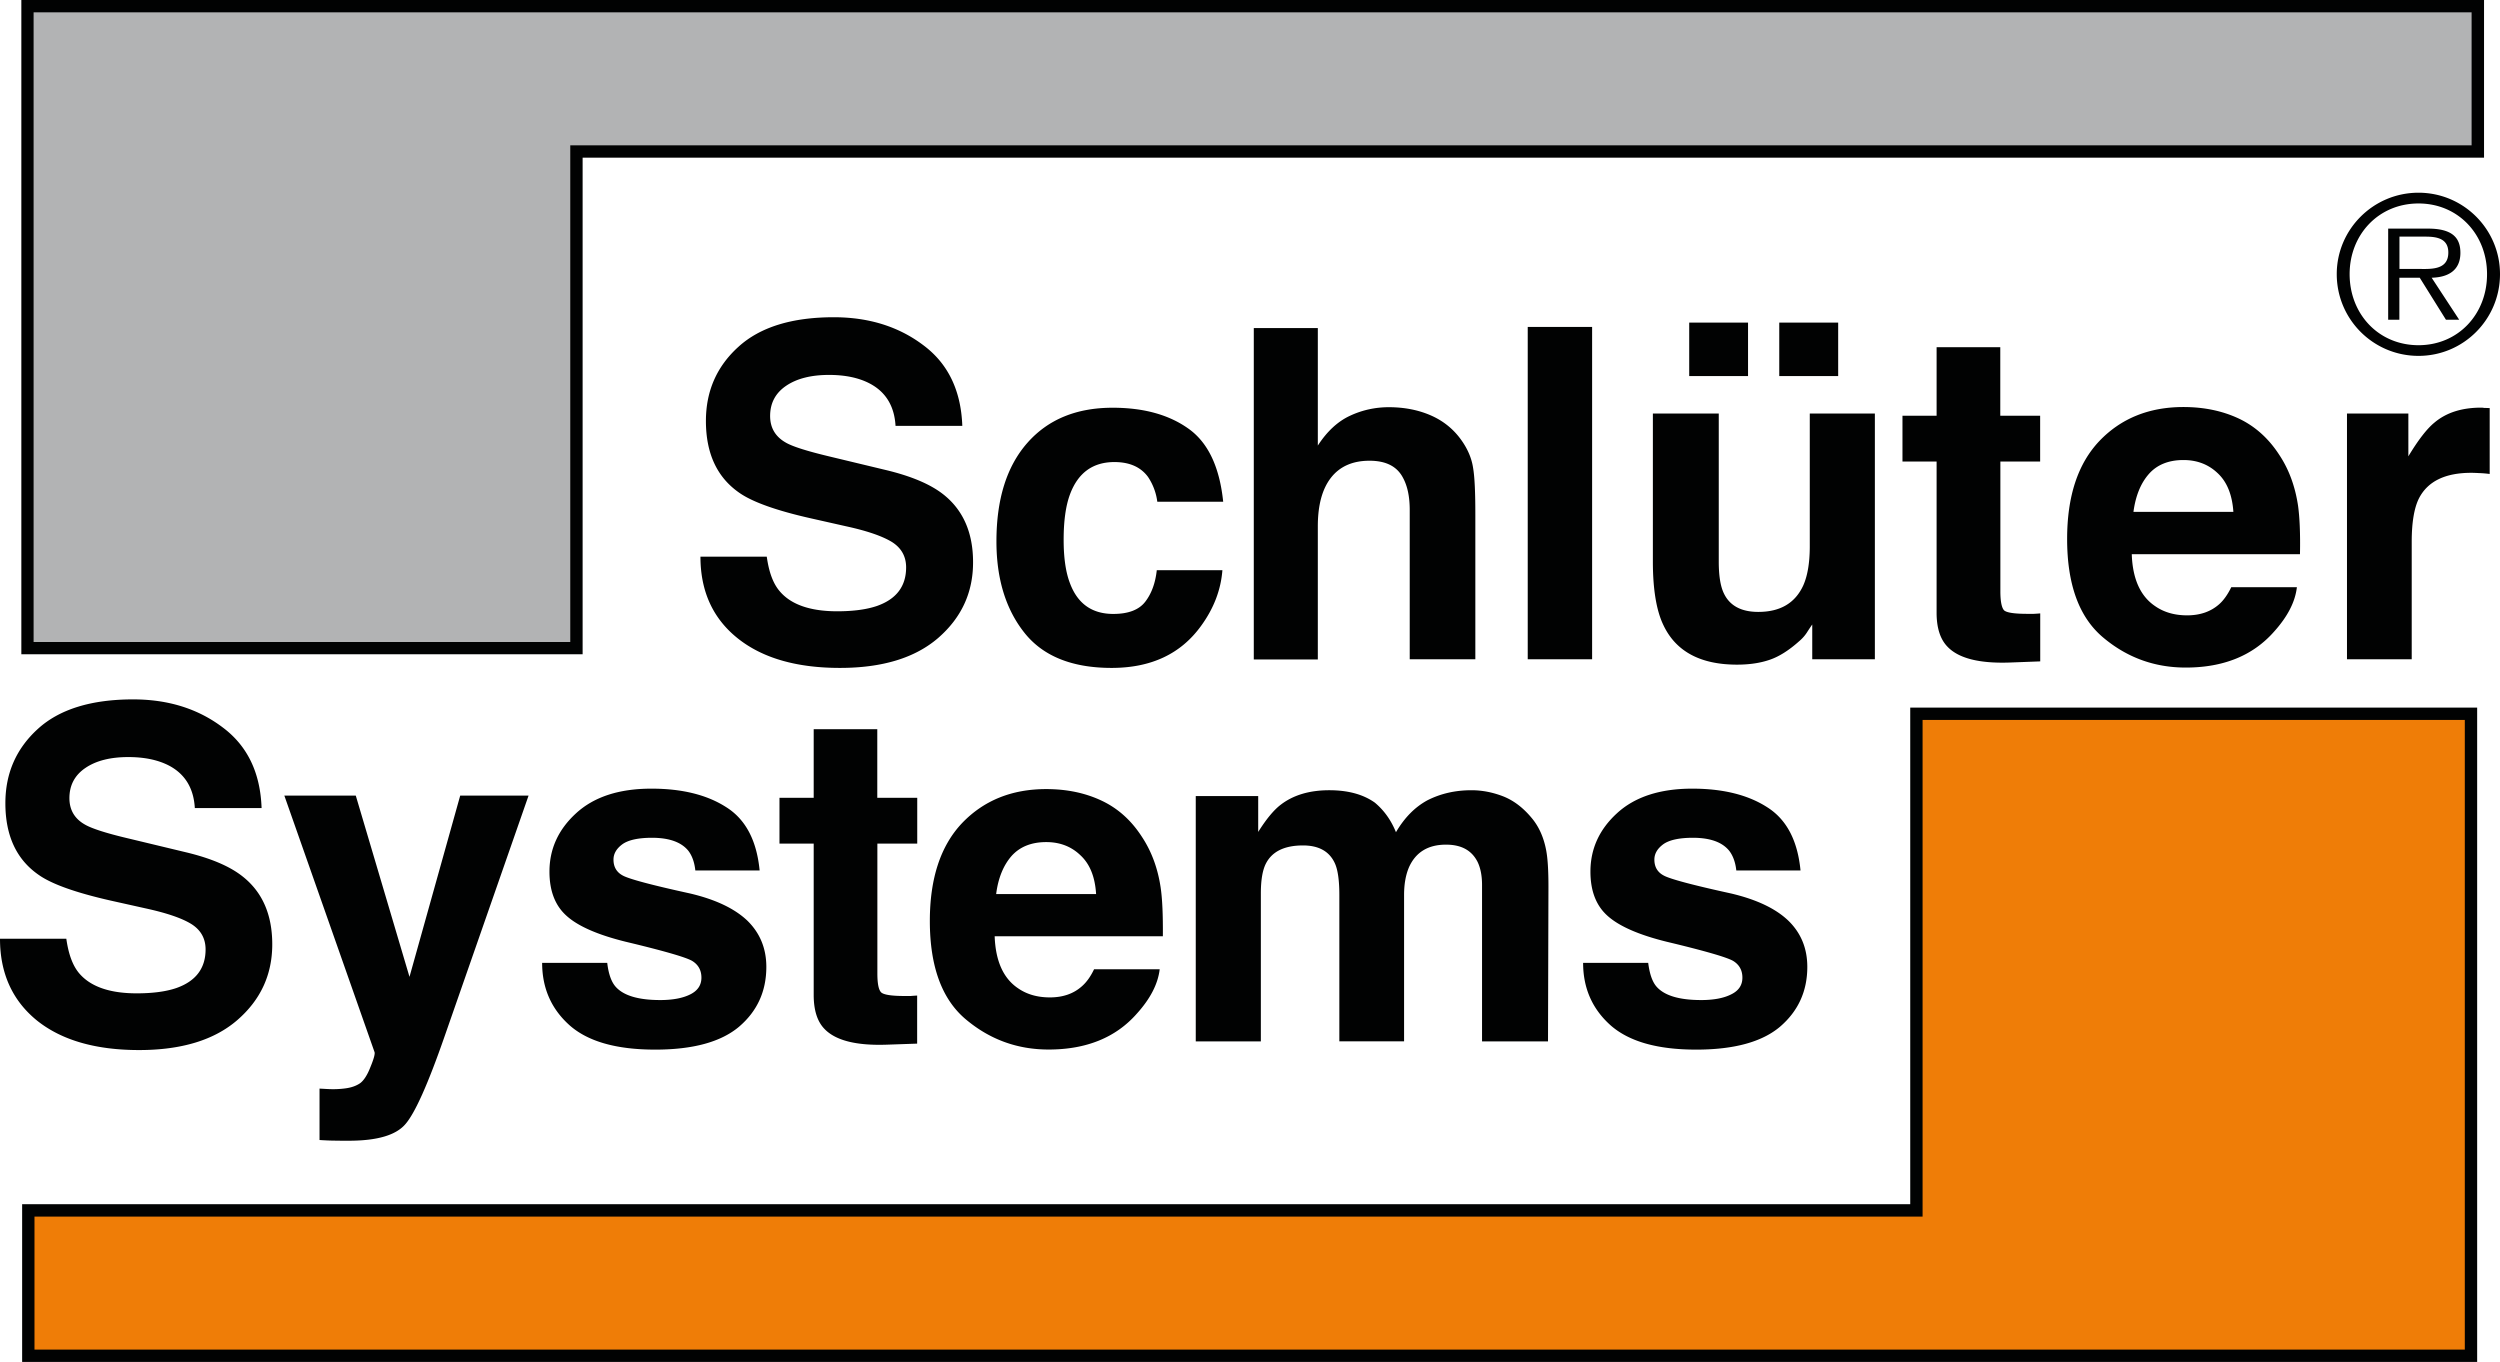
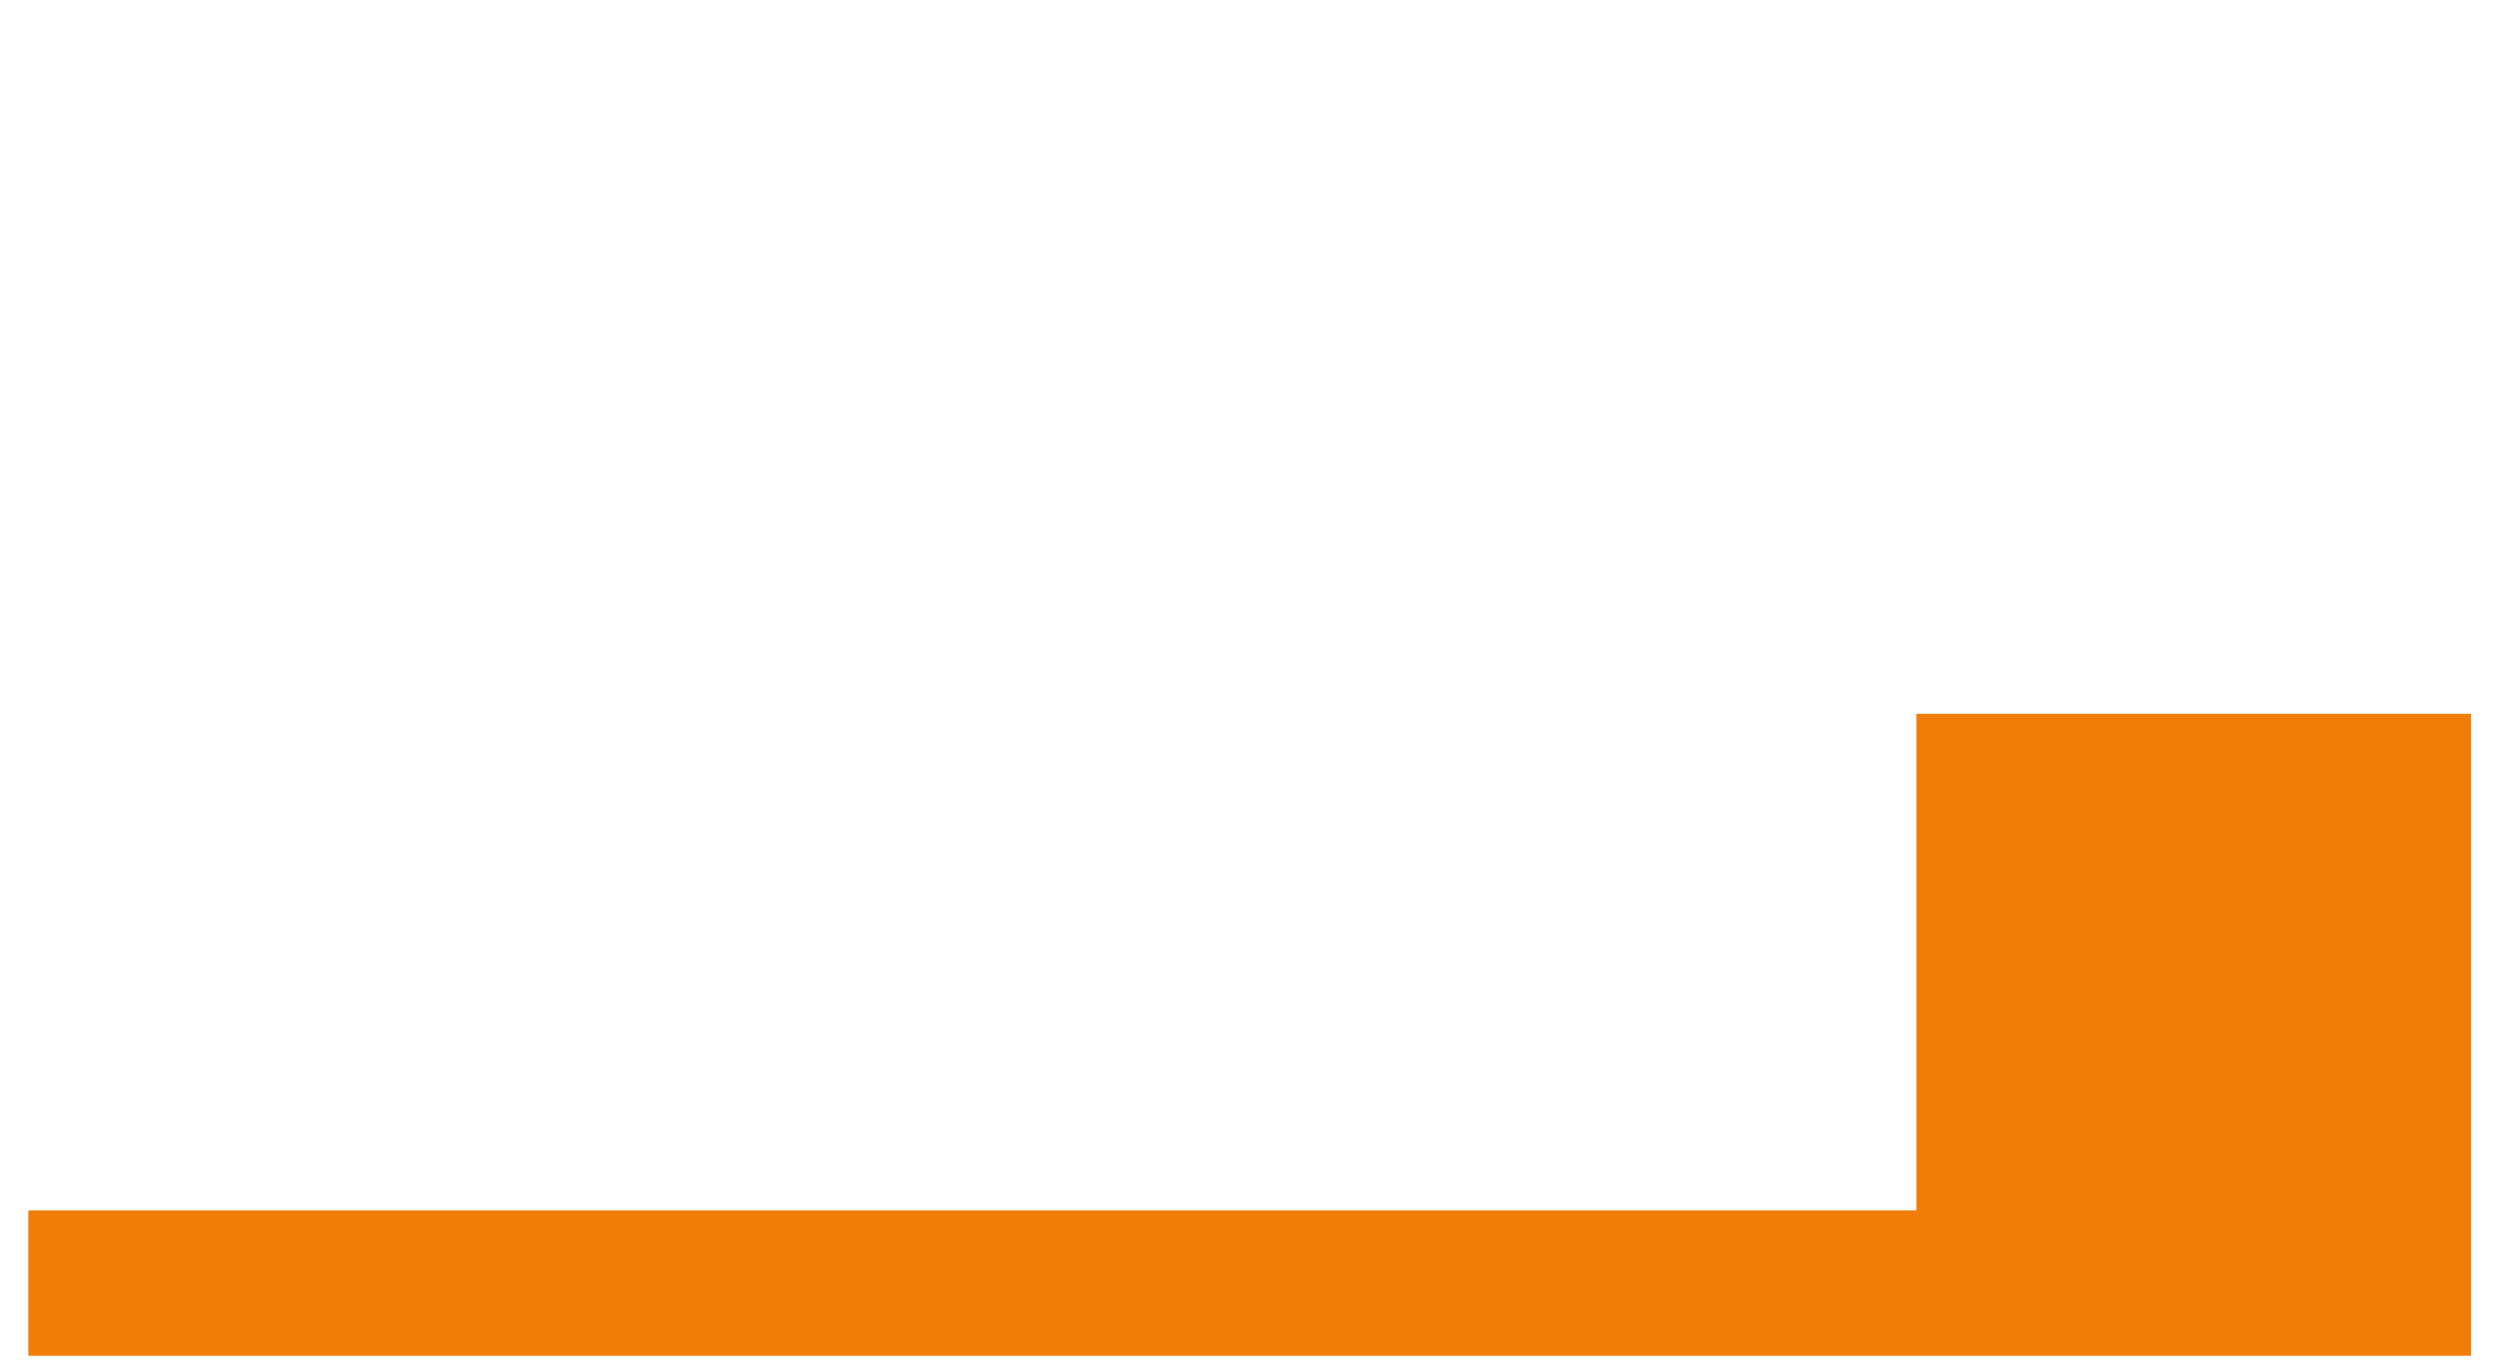
<svg xmlns="http://www.w3.org/2000/svg" viewBox="0 0 283.46 154.42" style="enable-background:new 0 0 283.46 154.42" xml:space="preserve">
  <path d="M280.17 80.93v72.79H3.21v-16.48h214.08V80.93h62.88z" style="fill:#ef7d07" />
-   <path d="M3.12 73.49V.7h277.83v16.48H65.36v56.31H3.12z" style="fill:#b2b3b4" />
-   <path d="M216.59 136.54H2.51v17.88h278.36V80.23h-64.28v56.31zm1.4-54.91h61.48v71.39H3.91v-15.08h214.08V81.63zM66.06 17.88h215.59V0H2.42v74.18h63.64v-56.3zm-1.4 54.91H3.81V1.4h276.43v15.08H64.66v56.31zm140.82 1.96v-3.94c-.07.09-.24.34-.52.77-.26.43-.58.8-.96 1.12-1.14 1.02-2.25 1.73-3.32 2.1-1.06.37-2.3.56-3.73.56-4.13 0-6.91-1.48-8.33-4.45-.8-1.64-1.21-4.05-1.21-7.24V46.89h7.47v16.79c0 1.59.19 2.78.57 3.58.66 1.41 1.97 2.12 3.91 2.12 2.49 0 4.19-1 5.11-3.02.48-1.09.72-2.53.73-4.32V46.89h7.38v27.86h-7.1zm2.94-32.11h-6.68v-6.06h6.68v6.06zm-10.22 0h-6.67v-6.06h6.67v6.06zm62.36 14.68c-.33-2.18-1.03-4.1-2.13-5.75-1.21-1.87-2.75-3.25-4.6-4.12-1.86-.87-3.95-1.3-6.27-1.3-3.89 0-7.08 1.29-9.53 3.86-2.44 2.58-3.65 6.27-3.65 11.1 0 5.15 1.35 8.86 4.06 11.15 2.71 2.29 5.84 3.43 9.38 3.43 4.3 0 7.63-1.36 10.02-4.07 1.54-1.71 2.4-3.38 2.59-5.04h-7.44c-.4.82-.85 1.46-1.35 1.91-.95.85-2.16 1.28-3.66 1.28-1.41 0-2.63-.35-3.63-1.05-1.66-1.12-2.55-3.08-2.64-5.88h19.07c.05-2.4-.04-4.24-.22-5.52zm-18.66.72c.24-1.81.82-3.24 1.74-4.29.93-1.06 2.25-1.59 3.93-1.59 1.55 0 2.85.5 3.9 1.51 1.05.99 1.63 2.45 1.76 4.37H241.9zM23.31 107.65c0-1.24-.54-2.21-1.63-2.89-1.09-.67-2.82-1.25-5.15-1.76l-3.99-.89c-3.92-.89-6.63-1.85-8.12-2.89C1.88 97.48.61 94.77.61 91.07c0-3.38 1.22-6.18 3.68-8.42 2.44-2.23 6.06-3.35 10.8-3.35 3.98 0 7.36 1.06 10.15 3.17 2.82 2.1 4.28 5.15 4.42 9.15h-7.57c-.13-2.27-1.13-3.88-2.96-4.83-1.23-.63-2.76-.95-4.58-.95-2.04 0-3.65.41-4.86 1.23-1.21.82-1.82 1.96-1.82 3.43 0 1.34.6 2.35 1.79 3.01.77.44 2.4.97 4.91 1.56l6.49 1.56c2.85.68 4.99 1.59 6.44 2.74 2.25 1.77 3.37 4.34 3.37 7.7 0 3.44-1.32 6.3-3.96 8.59-2.62 2.27-6.34 3.4-11.14 3.4-4.91 0-8.78-1.11-11.58-3.35-2.78-2.26-4.19-5.35-4.19-9.27h7.52c.24 1.72.71 3 1.41 3.86 1.28 1.55 3.47 2.33 6.57 2.33 1.86 0 3.37-.21 4.52-.61 2.2-.78 3.29-2.25 3.29-4.37zM42 120.99c.38-.92.53-1.48.47-1.69L32.24 90.21h8.1l6.09 20.55 5.75-20.55h7.75l-9.56 27.41c-1.84 5.28-3.3 8.55-4.38 9.81-1.07 1.28-3.21 1.91-6.44 1.91-.65 0-1.17 0-1.56-.01-.39 0-.98-.02-1.76-.07v-5.83l.92.05c.72.04 1.4.01 2.05-.08.65-.09 1.19-.28 1.63-.58.42-.31.82-.92 1.17-1.83zm37.53-10.14c0-.82-.34-1.45-1.02-1.88-.68-.42-3.21-1.15-7.6-2.2-3.15-.78-5.38-1.76-6.67-2.93-1.3-1.16-1.94-2.83-1.94-5.01 0-2.58 1.01-4.78 3.02-6.62 2.03-1.86 4.87-2.79 8.54-2.79 3.48 0 6.3.7 8.48 2.1 2.2 1.38 3.46 3.77 3.79 7.18h-7.29c-.1-.94-.37-1.68-.79-2.23-.8-.99-2.17-1.47-4.09-1.48-1.59 0-2.72.25-3.4.74-.67.5-1 1.07-1 1.74 0 .83.36 1.44 1.07 1.81.72.39 3.25 1.07 7.59 2.02 2.9.68 5.07 1.71 6.52 3.09 1.43 1.4 2.15 3.15 2.15 5.24 0 2.76-1.03 5.02-3.09 6.78-2.05 1.73-5.22 2.6-9.51 2.6-4.38 0-7.62-.91-9.71-2.76-2.08-1.86-3.11-4.22-3.11-7.08h7.38c.15 1.3.49 2.22 1 2.76.9.97 2.57 1.46 5.01 1.46 1.43 0 2.56-.22 3.4-.64.85-.42 1.27-1.06 1.27-1.9zm19.95-15.2v14.72c0 1.15.14 1.86.43 2.15.29.27 1.17.41 2.66.41h.68c.26-.02.51-.04.74-.05v5.45l-3.45.12c-3.44.12-5.79-.47-7.05-1.78-.82-.84-1.23-2.12-1.23-3.87V95.65h-3.88v-5.19h3.88v-7.78h7.21v7.78H104v5.19h-4.52zm32.12 4.99c-.32-2.18-1.03-4.1-2.12-5.75-1.21-1.88-2.74-3.25-4.6-4.12-1.85-.87-3.94-1.3-6.26-1.3-3.9 0-7.08 1.29-9.54 3.86-2.43 2.57-3.65 6.27-3.65 11.09 0 5.15 1.36 8.87 4.07 11.15 2.71 2.28 5.83 3.43 9.39 3.43 4.29 0 7.63-1.36 10.01-4.07 1.54-1.7 2.4-3.39 2.59-5.03h-7.44c-.39.82-.84 1.45-1.36 1.91-.94.85-2.15 1.28-3.65 1.28-1.42 0-2.63-.35-3.63-1.05-1.65-1.12-2.53-3.08-2.63-5.88h19.07c.02-2.41-.06-4.24-.25-5.52zm-18.65.72c.23-1.81.82-3.24 1.74-4.3.94-1.05 2.25-1.58 3.94-1.58 1.55 0 2.85.5 3.89 1.51 1.06.99 1.64 2.44 1.76 4.38h-11.33zm55.09 16.71v-17.74c0-1.06-.18-1.93-.51-2.61-.66-1.3-1.83-1.95-3.58-1.95-2.01 0-3.4.84-4.17 2.51-.39.89-.58 1.95-.58 3.2v16.59h-7.34v-16.59c0-1.65-.17-2.86-.51-3.6-.62-1.35-1.82-2.02-3.61-2.02-2.08 0-3.48.67-4.19 2.02-.4.76-.59 1.91-.59 3.43v16.77h-7.38V90.26h7.08v4.07c.91-1.45 1.76-2.48 2.56-3.09 1.42-1.09 3.25-1.64 5.5-1.64 2.13 0 3.85.47 5.17 1.41 1.05.88 1.84 1.99 2.39 3.35.96-1.64 2.14-2.84 3.55-3.61 1.51-.77 3.17-1.15 5.01-1.15 1.23 0 2.44.24 3.64.71 1.19.48 2.27 1.31 3.25 2.51.79.97 1.31 2.16 1.58 3.58.18.94.26 2.31.26 4.12l-.05 17.56h-7.48zm29.52-7.22c0-.82-.34-1.45-1.02-1.88-.69-.42-3.21-1.15-7.6-2.2-3.15-.78-5.37-1.76-6.67-2.93-1.3-1.16-1.94-2.83-1.94-5.01 0-2.58 1-4.78 3.01-6.62 2.02-1.86 4.88-2.79 8.53-2.79 3.48 0 6.31.7 8.49 2.1 2.2 1.38 3.46 3.77 3.79 7.18h-7.28c-.1-.94-.38-1.68-.8-2.23-.8-.99-2.16-1.47-4.09-1.48-1.59 0-2.72.25-3.4.74-.67.5-1 1.07-1 1.74 0 .83.36 1.44 1.08 1.81.72.39 3.25 1.07 7.59 2.02 2.9.68 5.08 1.71 6.52 3.09 1.44 1.4 2.15 3.15 2.15 5.24 0 2.76-1.04 5.02-3.09 6.78-2.04 1.73-5.22 2.6-9.51 2.6-4.38 0-7.61-.91-9.71-2.76-2.08-1.86-3.11-4.22-3.11-7.08h7.38c.16 1.29.49 2.22 1 2.76.9.97 2.56 1.46 5.01 1.46 1.43 0 2.56-.22 3.39-.64.87-.42 1.28-1.06 1.28-1.9zm76.66-89c-5.12 0-9.27 4.15-9.27 9.23 0 5.13 4.15 9.27 9.27 9.27 5.11 0 9.24-4.15 9.24-9.27 0-5.08-4.13-9.23-9.24-9.23zm0 17.29c-4.52 0-7.81-3.52-7.81-8.06 0-4.49 3.29-8.01 7.81-8.01 4.5 0 7.77 3.51 7.77 8.01.01 4.54-3.27 8.06-7.77 8.06zm4.75-10.48c0-1.71-.93-2.74-3.67-2.74h-4.52v10.33h1.27v-4.76h2.31l2.97 4.76h1.5l-3.12-4.76c1.84-.05 3.26-.8 3.26-2.83zm-4.98 1.83h-1.93v-3.66h2.95c1.27 0 2.59.2 2.59 1.8 0 2.1-2.15 1.86-3.61 1.86zM106.38 72.33c-2.63 2.27-6.34 3.4-11.15 3.4-4.9 0-8.77-1.11-11.58-3.35-2.82-2.25-4.23-5.34-4.23-9.26h7.52c.24 1.73.71 3.01 1.42 3.86 1.27 1.55 3.47 2.33 6.57 2.33 1.85 0 3.36-.21 4.52-.61 2.2-.78 3.29-2.24 3.29-4.37 0-1.24-.54-2.21-1.63-2.89-1.09-.66-2.8-1.25-5.14-1.76l-3.99-.9c-3.92-.88-6.63-1.85-8.13-2.89-2.53-1.74-3.81-4.45-3.81-8.16 0-3.37 1.22-6.18 3.69-8.41 2.45-2.23 6.06-3.35 10.81-3.35 3.97 0 7.36 1.06 10.15 3.17 2.81 2.09 4.28 5.15 4.42 9.15h-7.57c-.13-2.27-1.13-3.88-2.97-4.83-1.22-.63-2.75-.95-4.57-.95-2.03 0-3.65.41-4.86 1.23-1.21.82-1.82 1.96-1.82 3.43 0 1.34.6 2.35 1.79 3.02.76.44 2.4.96 4.91 1.56l6.49 1.56c2.85.69 4.99 1.6 6.44 2.74 2.25 1.77 3.38 4.34 3.38 7.69.01 3.44-1.32 6.3-3.95 8.59zm19.66 3.4c-4.48 0-7.78-1.33-9.89-3.99-2.11-2.66-3.17-6.11-3.17-10.35 0-4.79 1.16-8.51 3.51-11.18 2.34-2.65 5.55-3.98 9.67-3.98 3.49 0 6.34.78 8.56 2.35 2.24 1.57 3.56 4.34 3.97 8.31h-7.47a6.559 6.559 0 0 0-1.05-2.81c-.82-1.12-2.09-1.69-3.81-1.69-2.45 0-4.13 1.22-5.04 3.66-.48 1.29-.72 3.01-.72 5.16 0 2.04.24 3.69.72 4.93.87 2.32 2.51 3.47 4.91 3.47 1.7 0 2.91-.46 3.62-1.38.71-.92 1.15-2.11 1.31-3.58h7.44c-.17 2.22-.97 4.32-2.4 6.29-2.3 3.2-5.68 4.79-10.16 4.79zm23.38-38.53v13.32c1.05-1.62 2.27-2.74 3.65-3.38 1.39-.65 2.87-.97 4.4-.97 1.72 0 3.28.3 4.67.89 1.41.6 2.58 1.51 3.48 2.74.76 1.04 1.23 2.11 1.4 3.22.19 1.09.26 2.88.26 5.37v16.36h-7.44V57.81c0-1.5-.26-2.71-.76-3.63-.67-1.29-1.92-1.94-3.8-1.94-1.92 0-3.38.65-4.38 1.94-.99 1.28-1.48 3.11-1.48 5.5v15.09h-7.26V37.2h7.26zm31.1 37.55h-7.3V37.07h7.3v37.68zm46.29-22.42v14.72c0 1.14.15 1.86.42 2.15.29.27 1.18.4 2.67.4h.68c.26-.01.51-.03.75-.05v5.44l-3.46.13c-3.43.12-5.79-.47-7.05-1.79-.82-.84-1.24-2.12-1.24-3.86V52.33h-3.87v-5.19h3.87v-7.77h7.22v7.77h4.52v5.19h-4.51zm54.83-6.08c.1 0 .32.01.65.02v7.47c-.46-.06-.87-.09-1.23-.1-.35-.02-.65-.03-.86-.03-2.94 0-4.91.95-5.91 2.86-.55 1.07-.84 2.73-.84 4.96v13.32h-7.34V46.89h6.96v4.85c1.12-1.86 2.1-3.12 2.94-3.81 1.35-1.15 3.13-1.71 5.31-1.71.12 0 .24.01.32.03z" style="fill:#010202" />
</svg>